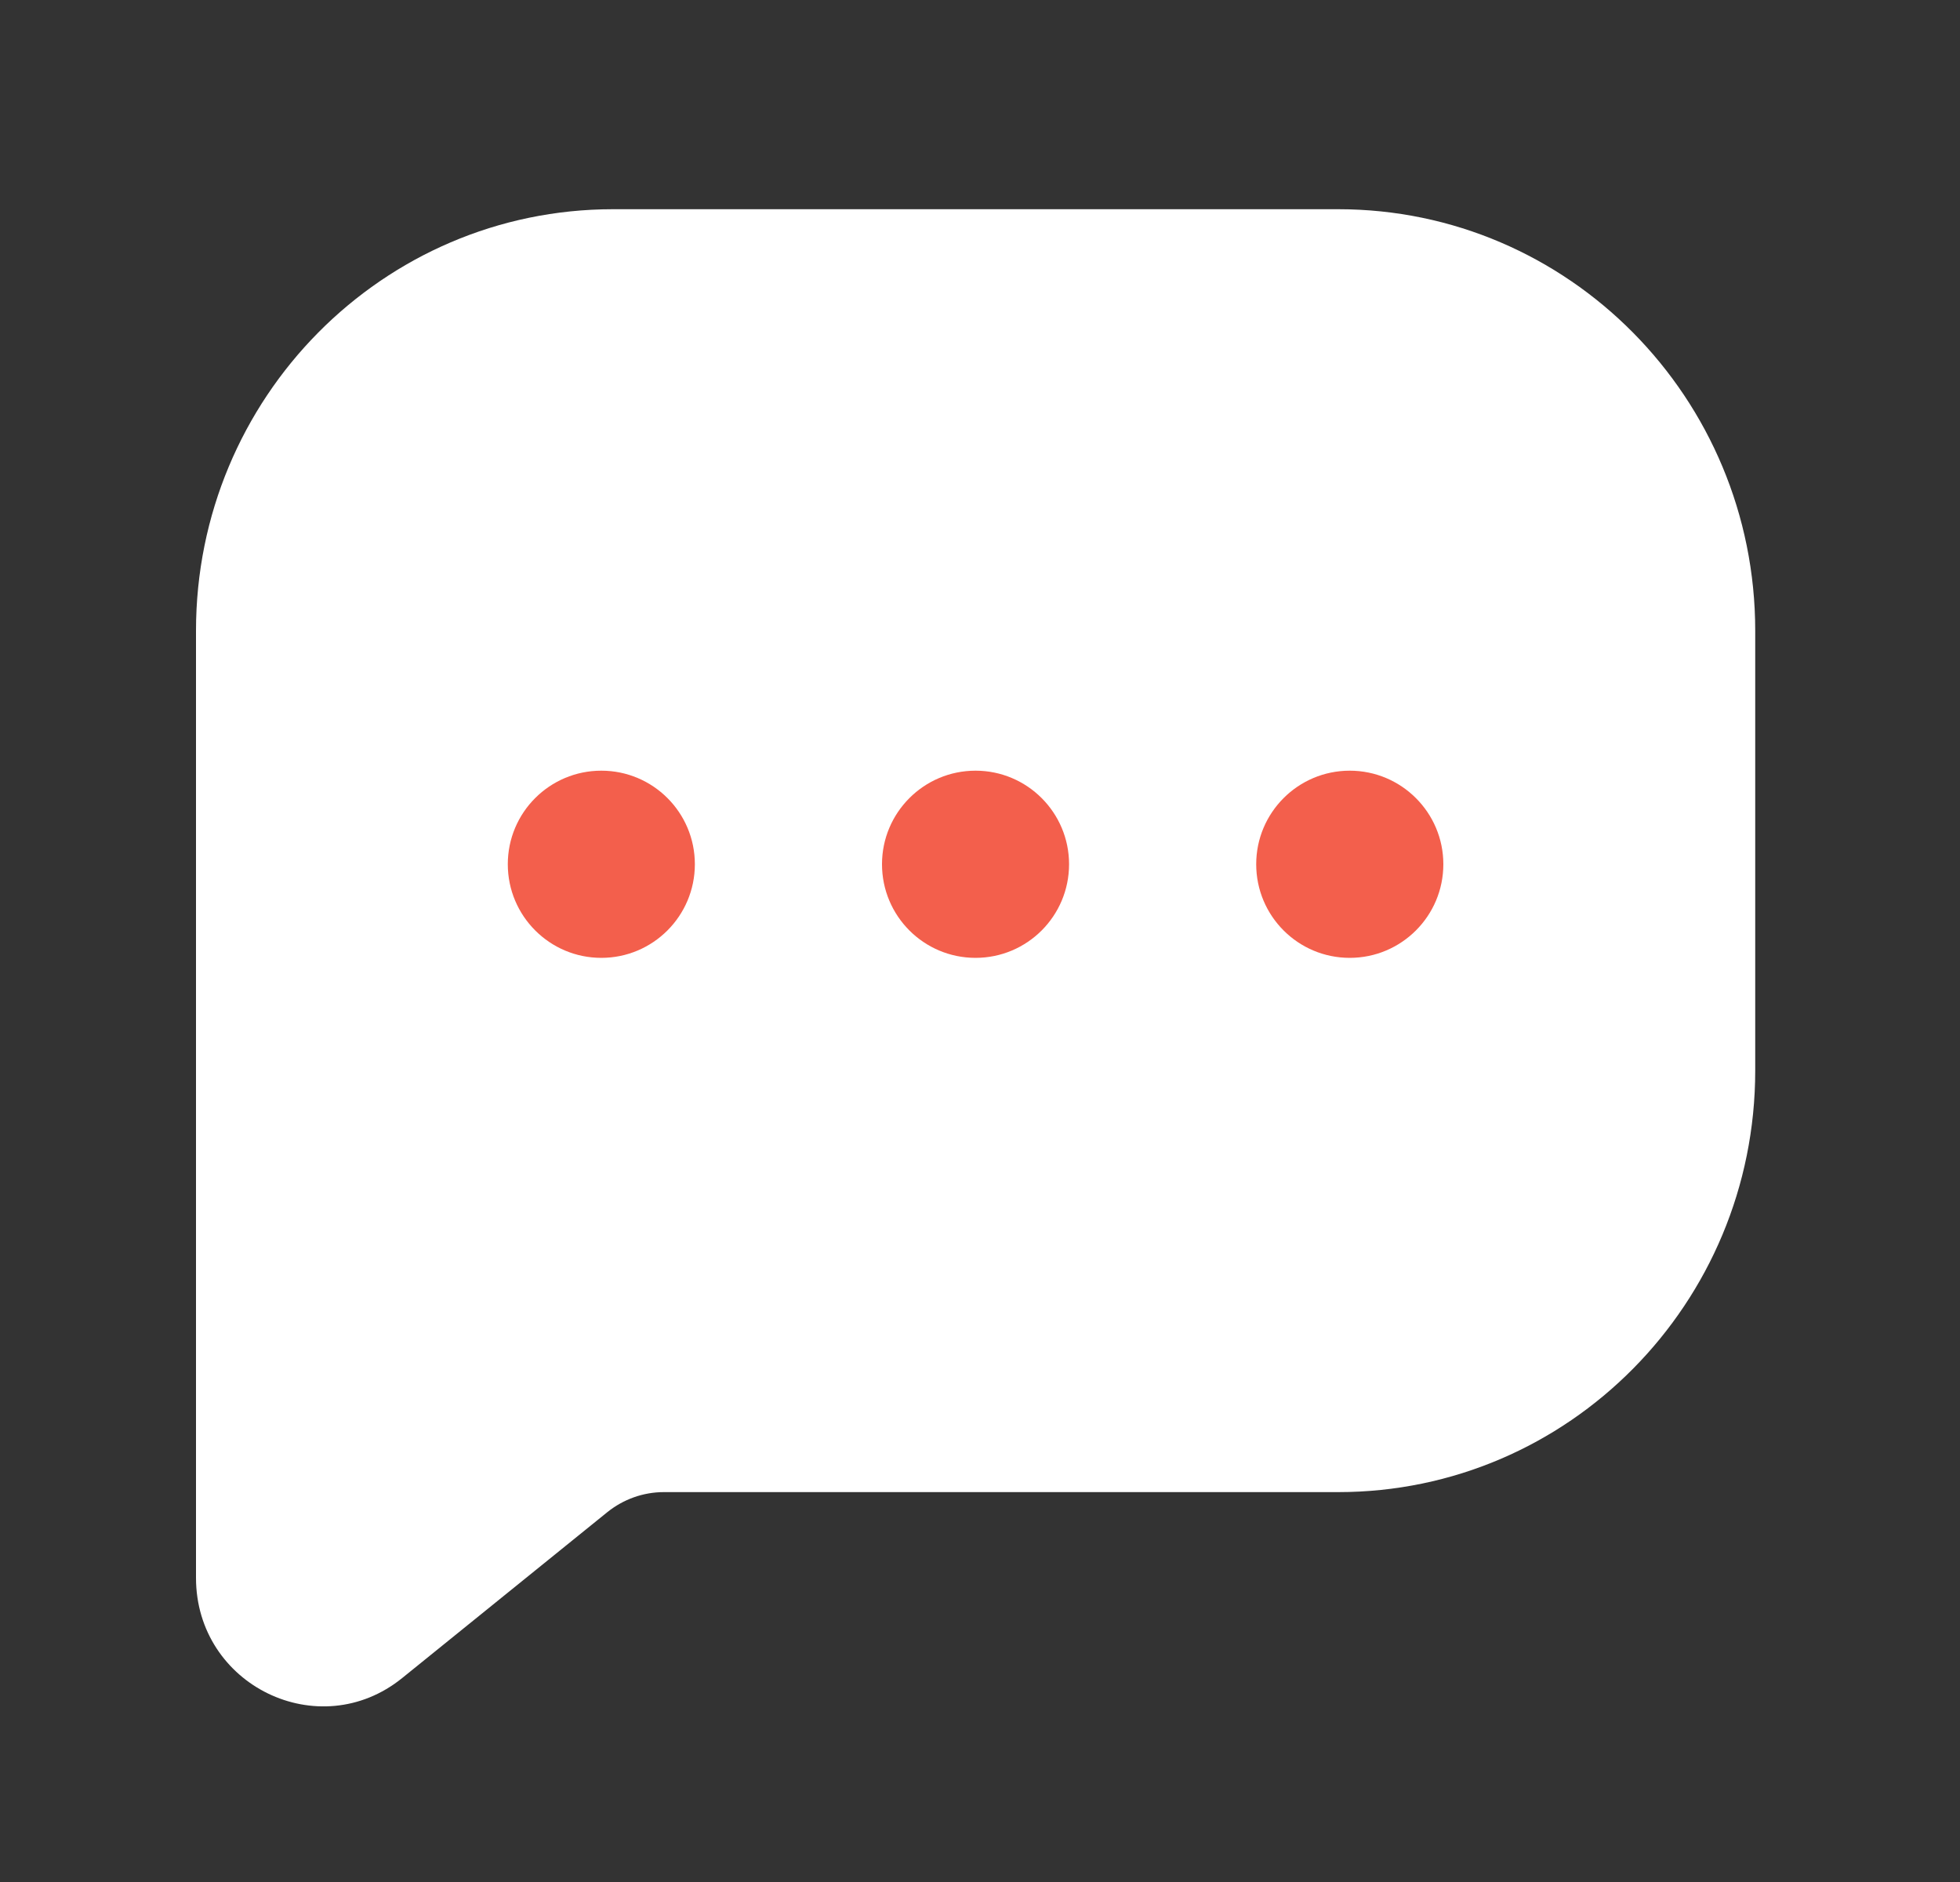
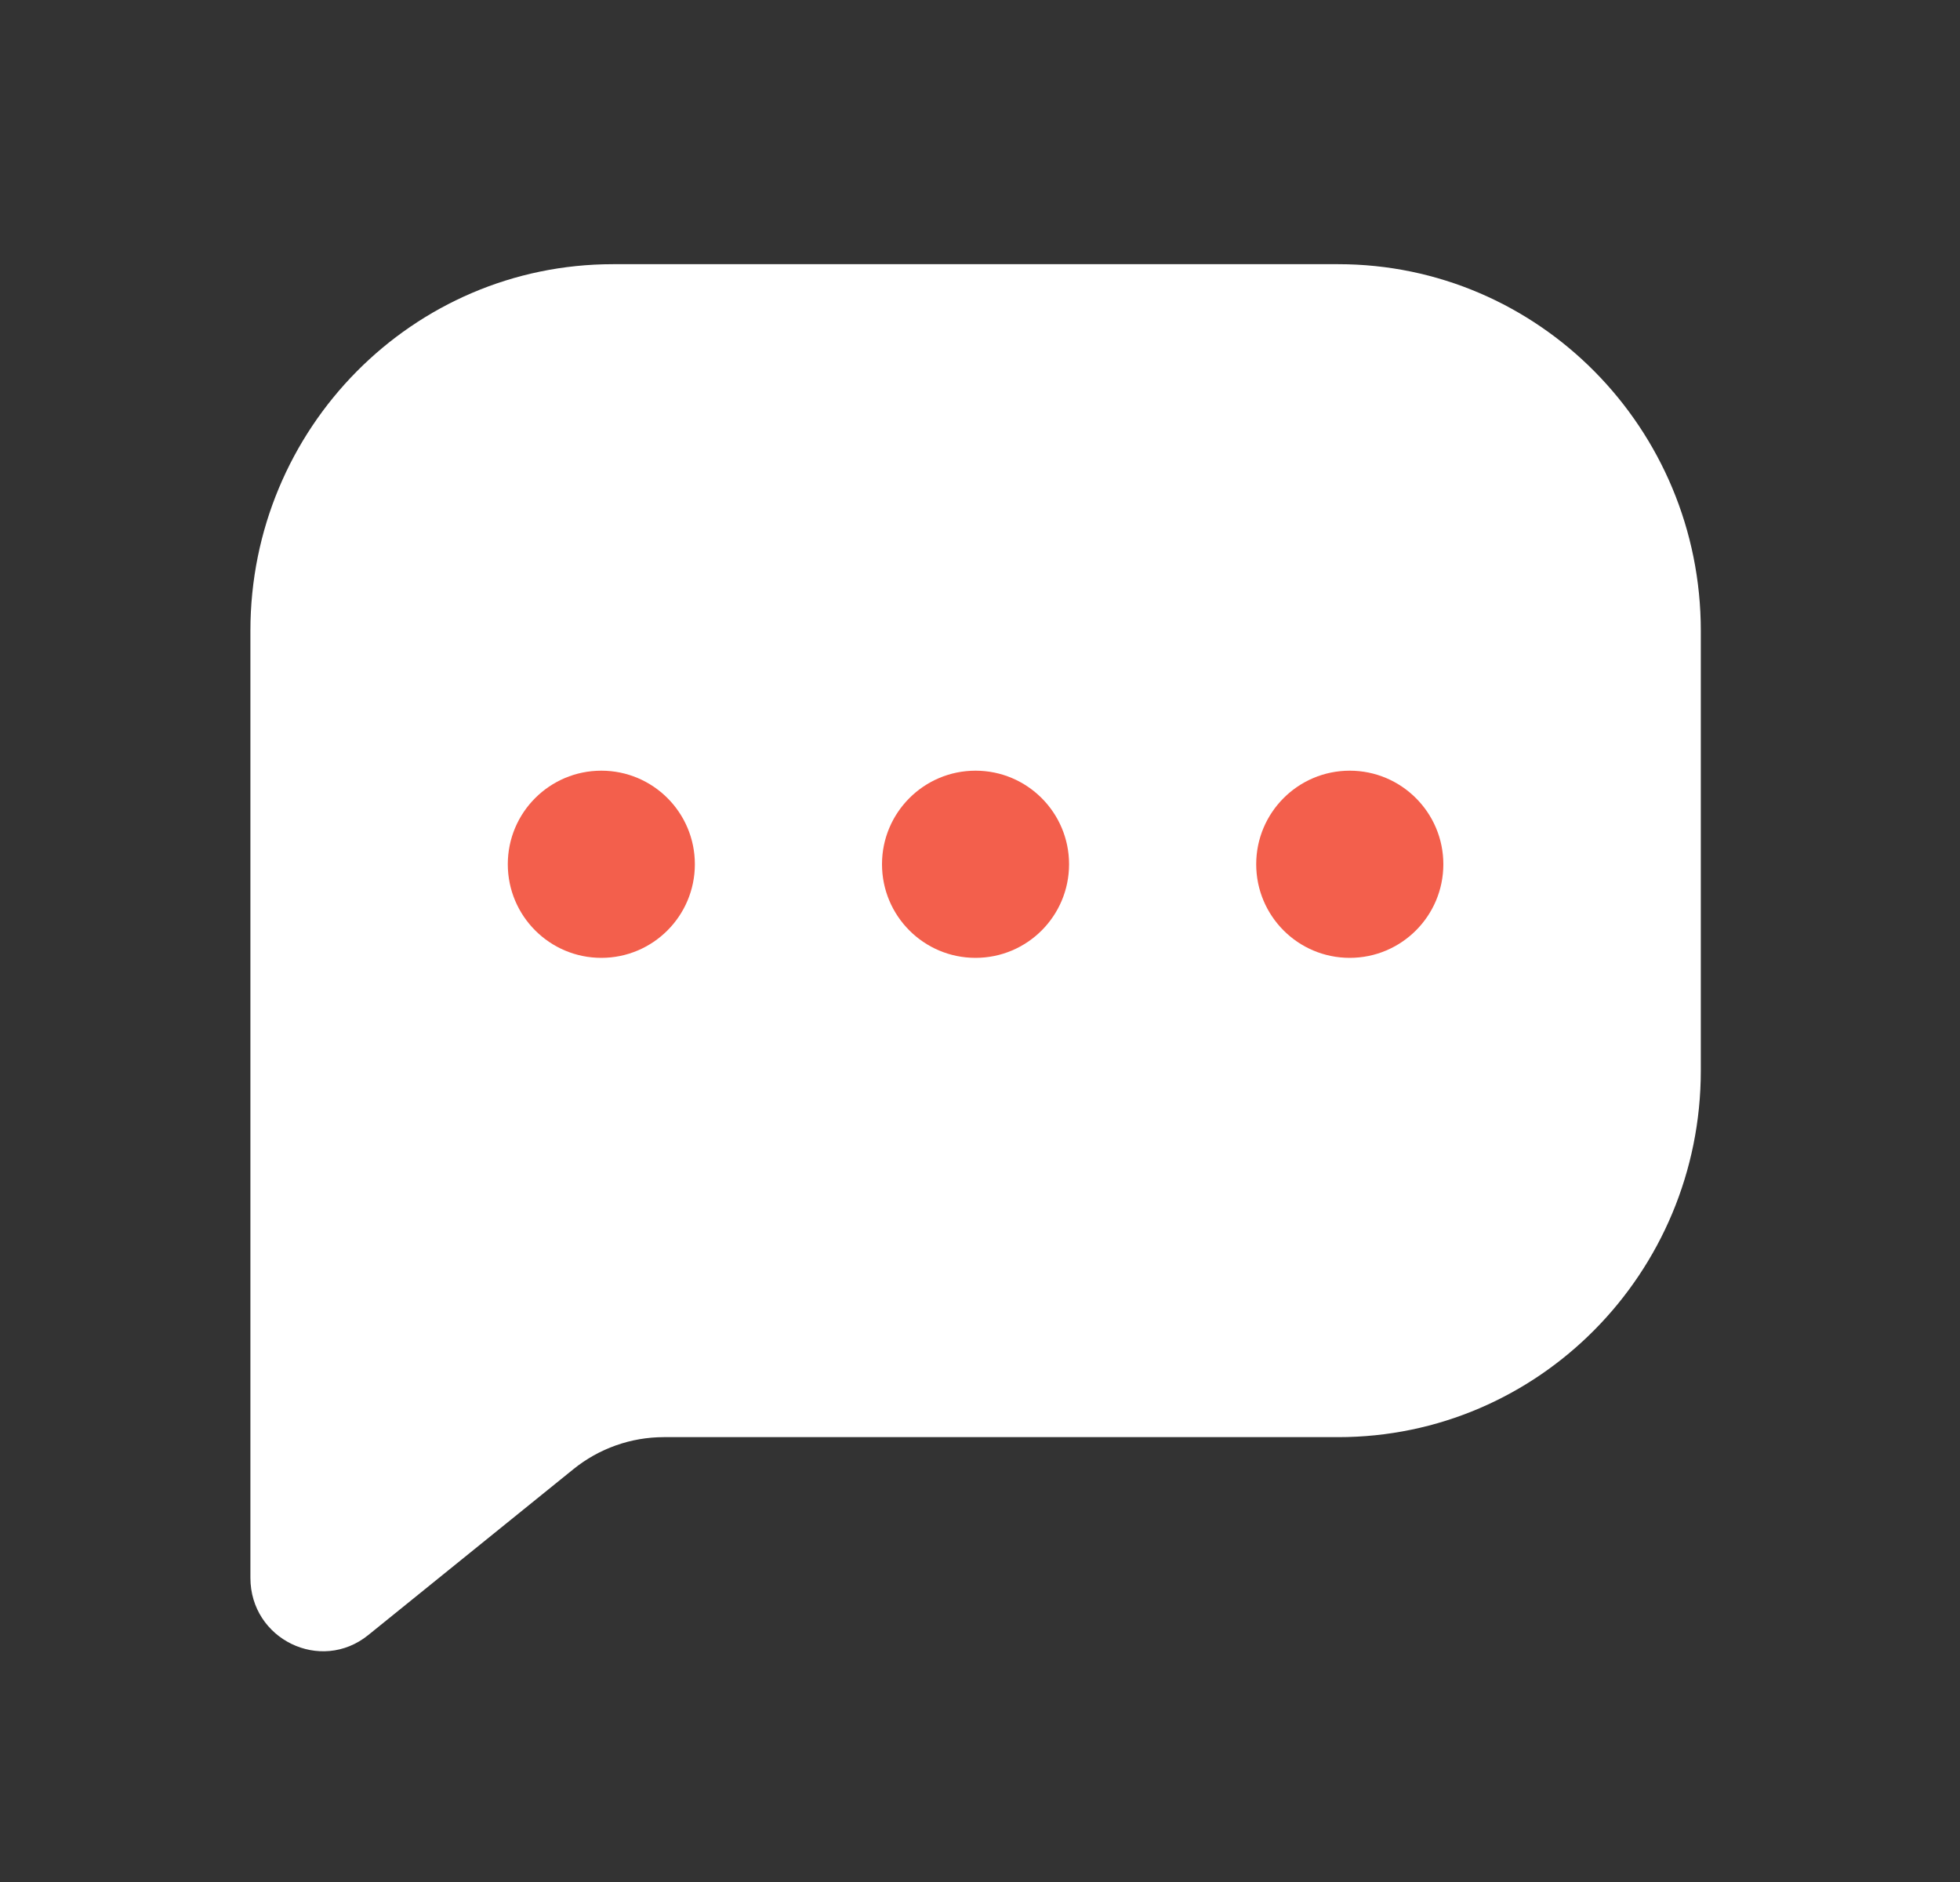
<svg xmlns="http://www.w3.org/2000/svg" width="25" height="24" viewBox="0 0 25 24" fill="none">
  <rect x="0" y="0" width="25" height="24" fill="#333333" stroke="none" />
  <path fill-rule="evenodd" clip-rule="evenodd" d="M7.819 3.369C5.265 3.369 3.194 5.462 3.194 8.043V20.121C3.194 20.905 4.091 21.341 4.697 20.851L7.312 18.737C7.64 18.471 8.048 18.327 8.468 18.327H17.069C19.623 18.327 21.694 16.234 21.694 13.653V8.043C21.694 5.462 19.623 3.369 17.069 3.369H7.819Z" fill="white" />
-   <path fill-rule="evenodd" clip-rule="evenodd" d="M7.819 4.07C5.648 4.07 3.888 5.849 3.888 8.043V20.121C3.888 20.317 4.112 20.426 4.263 20.304L6.879 18.189C7.33 17.825 7.89 17.626 8.468 17.626H17.069C19.24 17.626 21 15.847 21 13.653V8.043C21 5.849 19.24 4.07 17.069 4.07H7.819ZM2.5 8.043C2.5 5.075 4.881 2.668 7.819 2.668H17.069C20.007 2.668 22.388 5.075 22.388 8.043V13.653C22.388 16.622 20.007 19.028 17.069 19.028H8.468C8.205 19.028 7.951 19.119 7.746 19.284L5.13 21.399C4.07 22.256 2.5 21.493 2.5 20.121V8.043Z" fill="white" />
  <path d="M8.863 11.021C8.863 11.68 8.329 12.215 7.67 12.215C7.011 12.215 6.477 11.68 6.477 11.021C6.477 10.362 7.011 9.828 7.67 9.828C8.329 9.828 8.863 10.362 8.863 11.021Z" fill="#F35F4C" />
  <path d="M13.636 11.021C13.636 11.681 13.102 12.215 12.443 12.215C11.784 12.215 11.25 11.681 11.25 11.021C11.25 10.363 11.784 9.828 12.443 9.828C13.102 9.828 13.636 10.363 13.636 11.021Z" fill="#F35F4C" />
  <path d="M18.41 11.021C18.41 11.681 17.875 12.215 17.216 12.215C16.557 12.215 16.023 11.681 16.023 11.021C16.023 10.363 16.557 9.828 17.216 9.828C17.875 9.828 18.41 10.363 18.41 11.021Z" fill="#F35F4C" />
</svg>